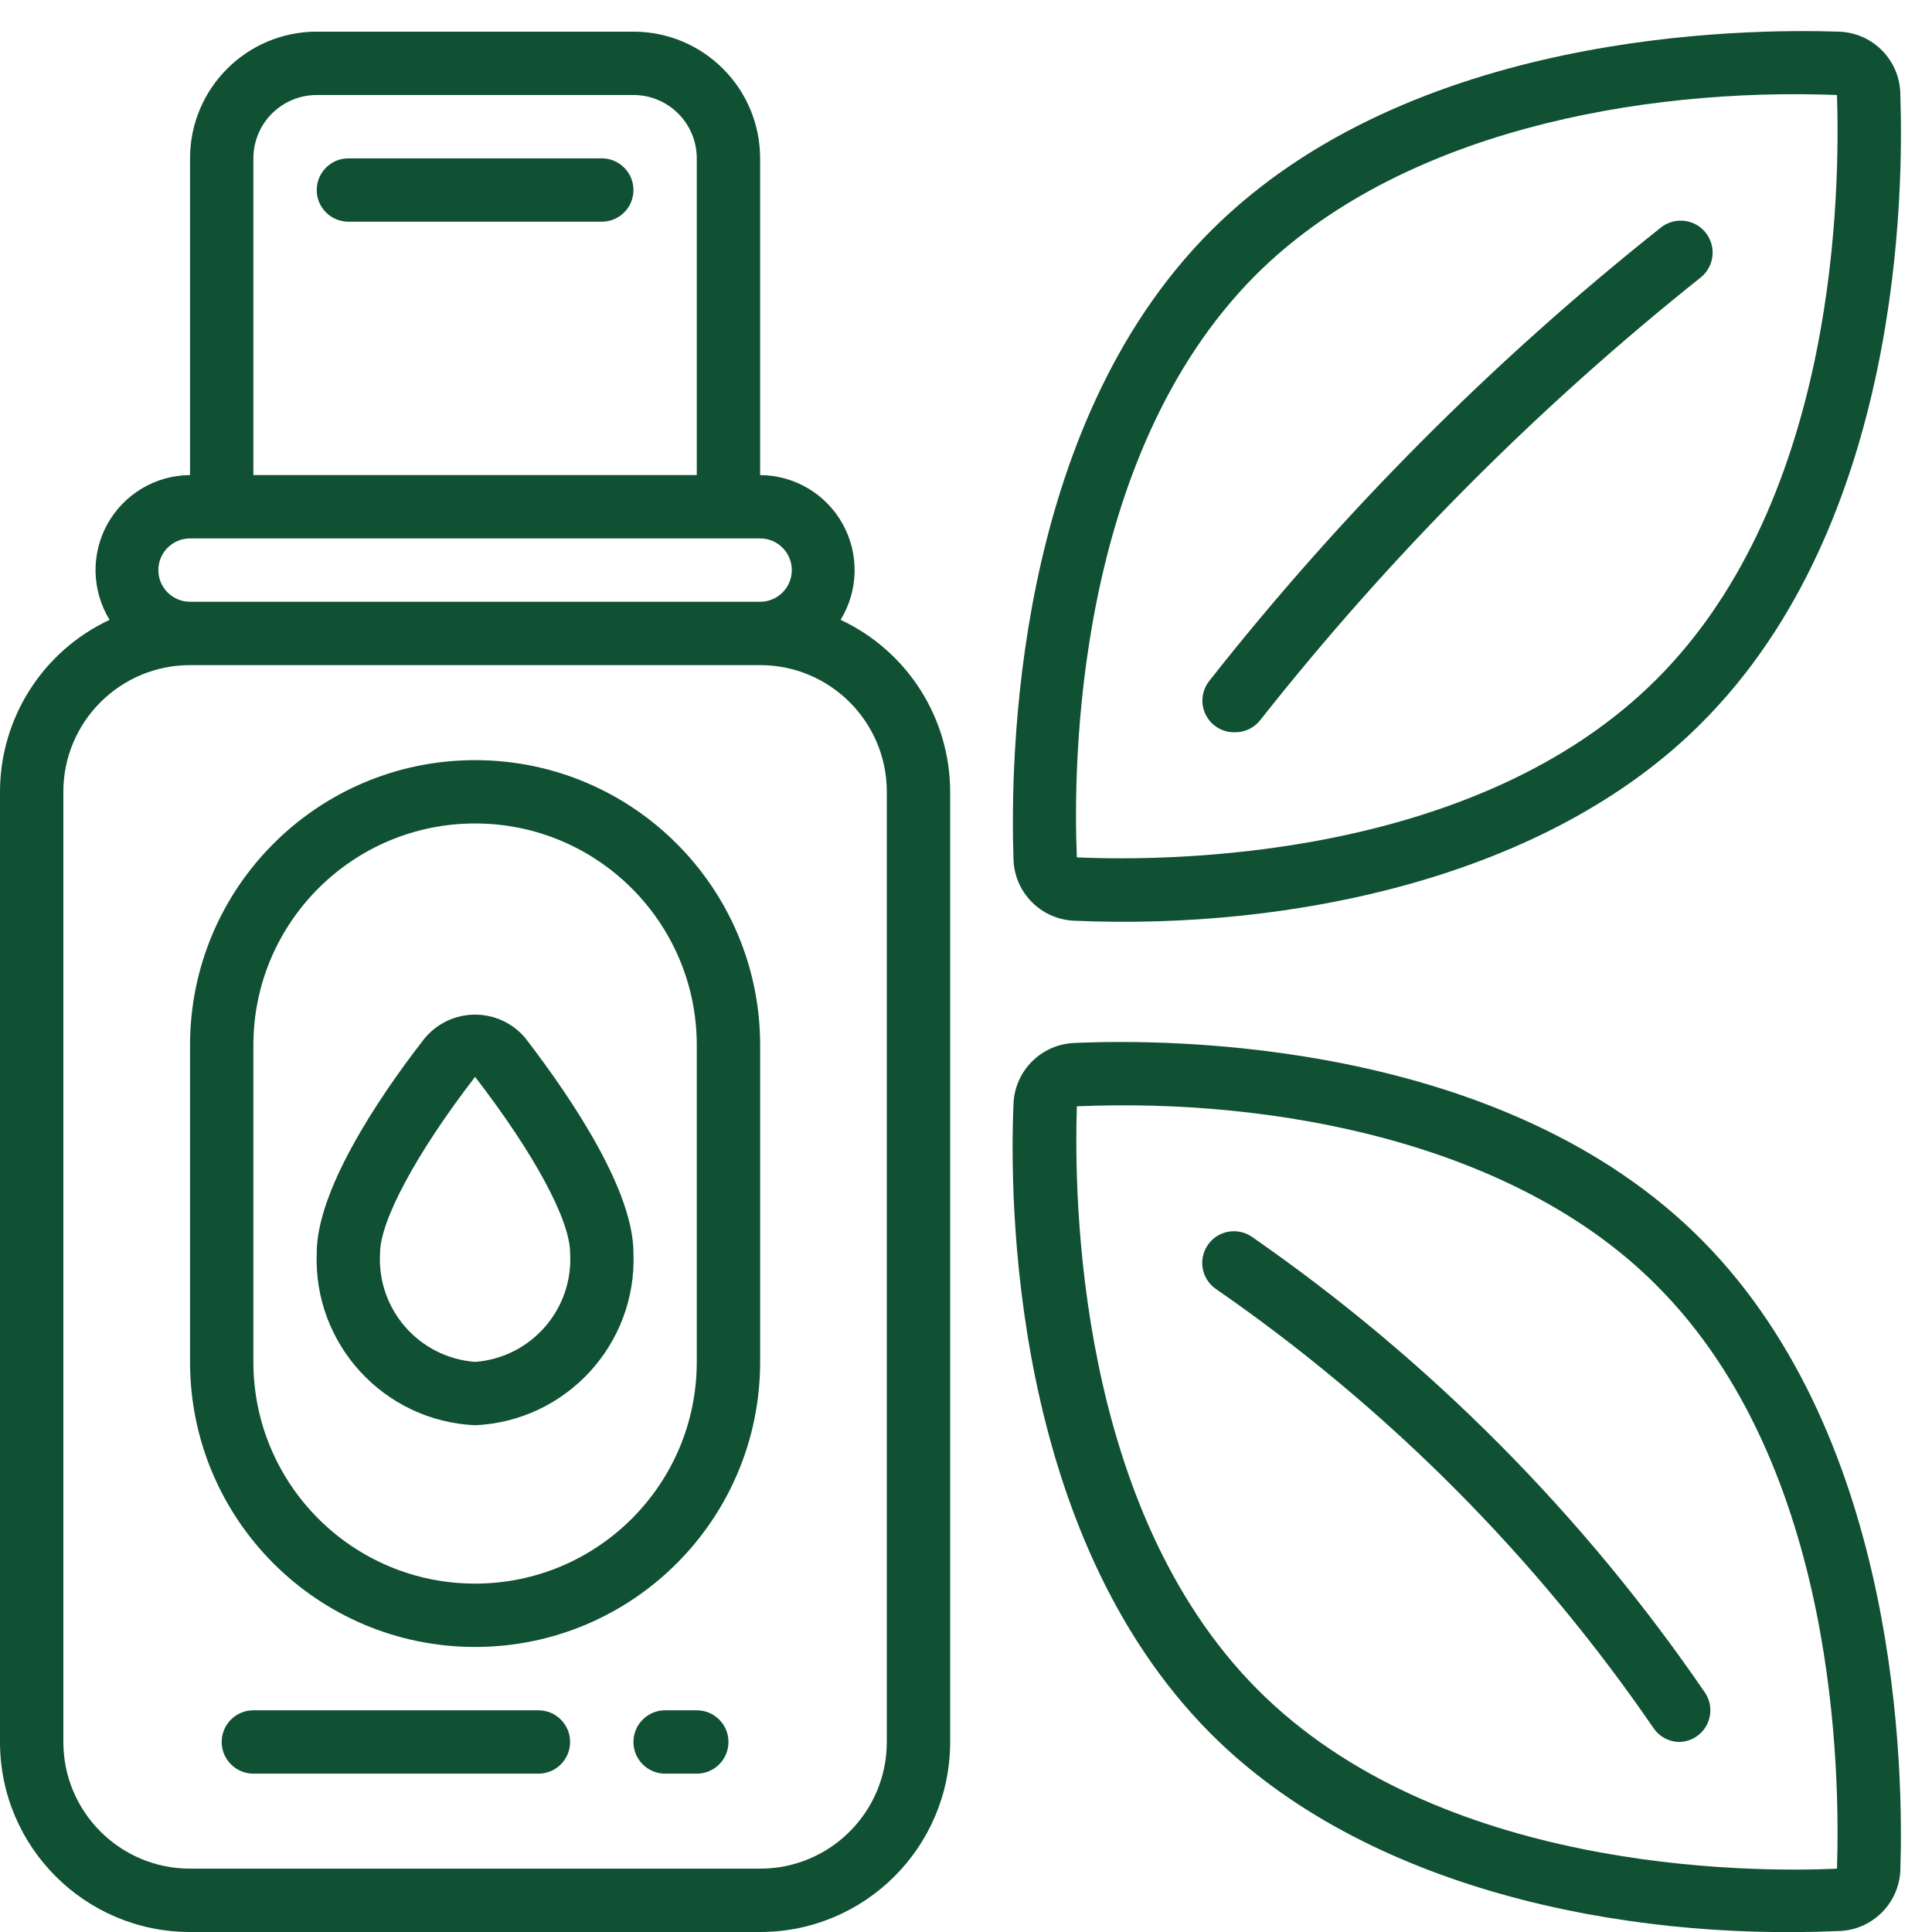
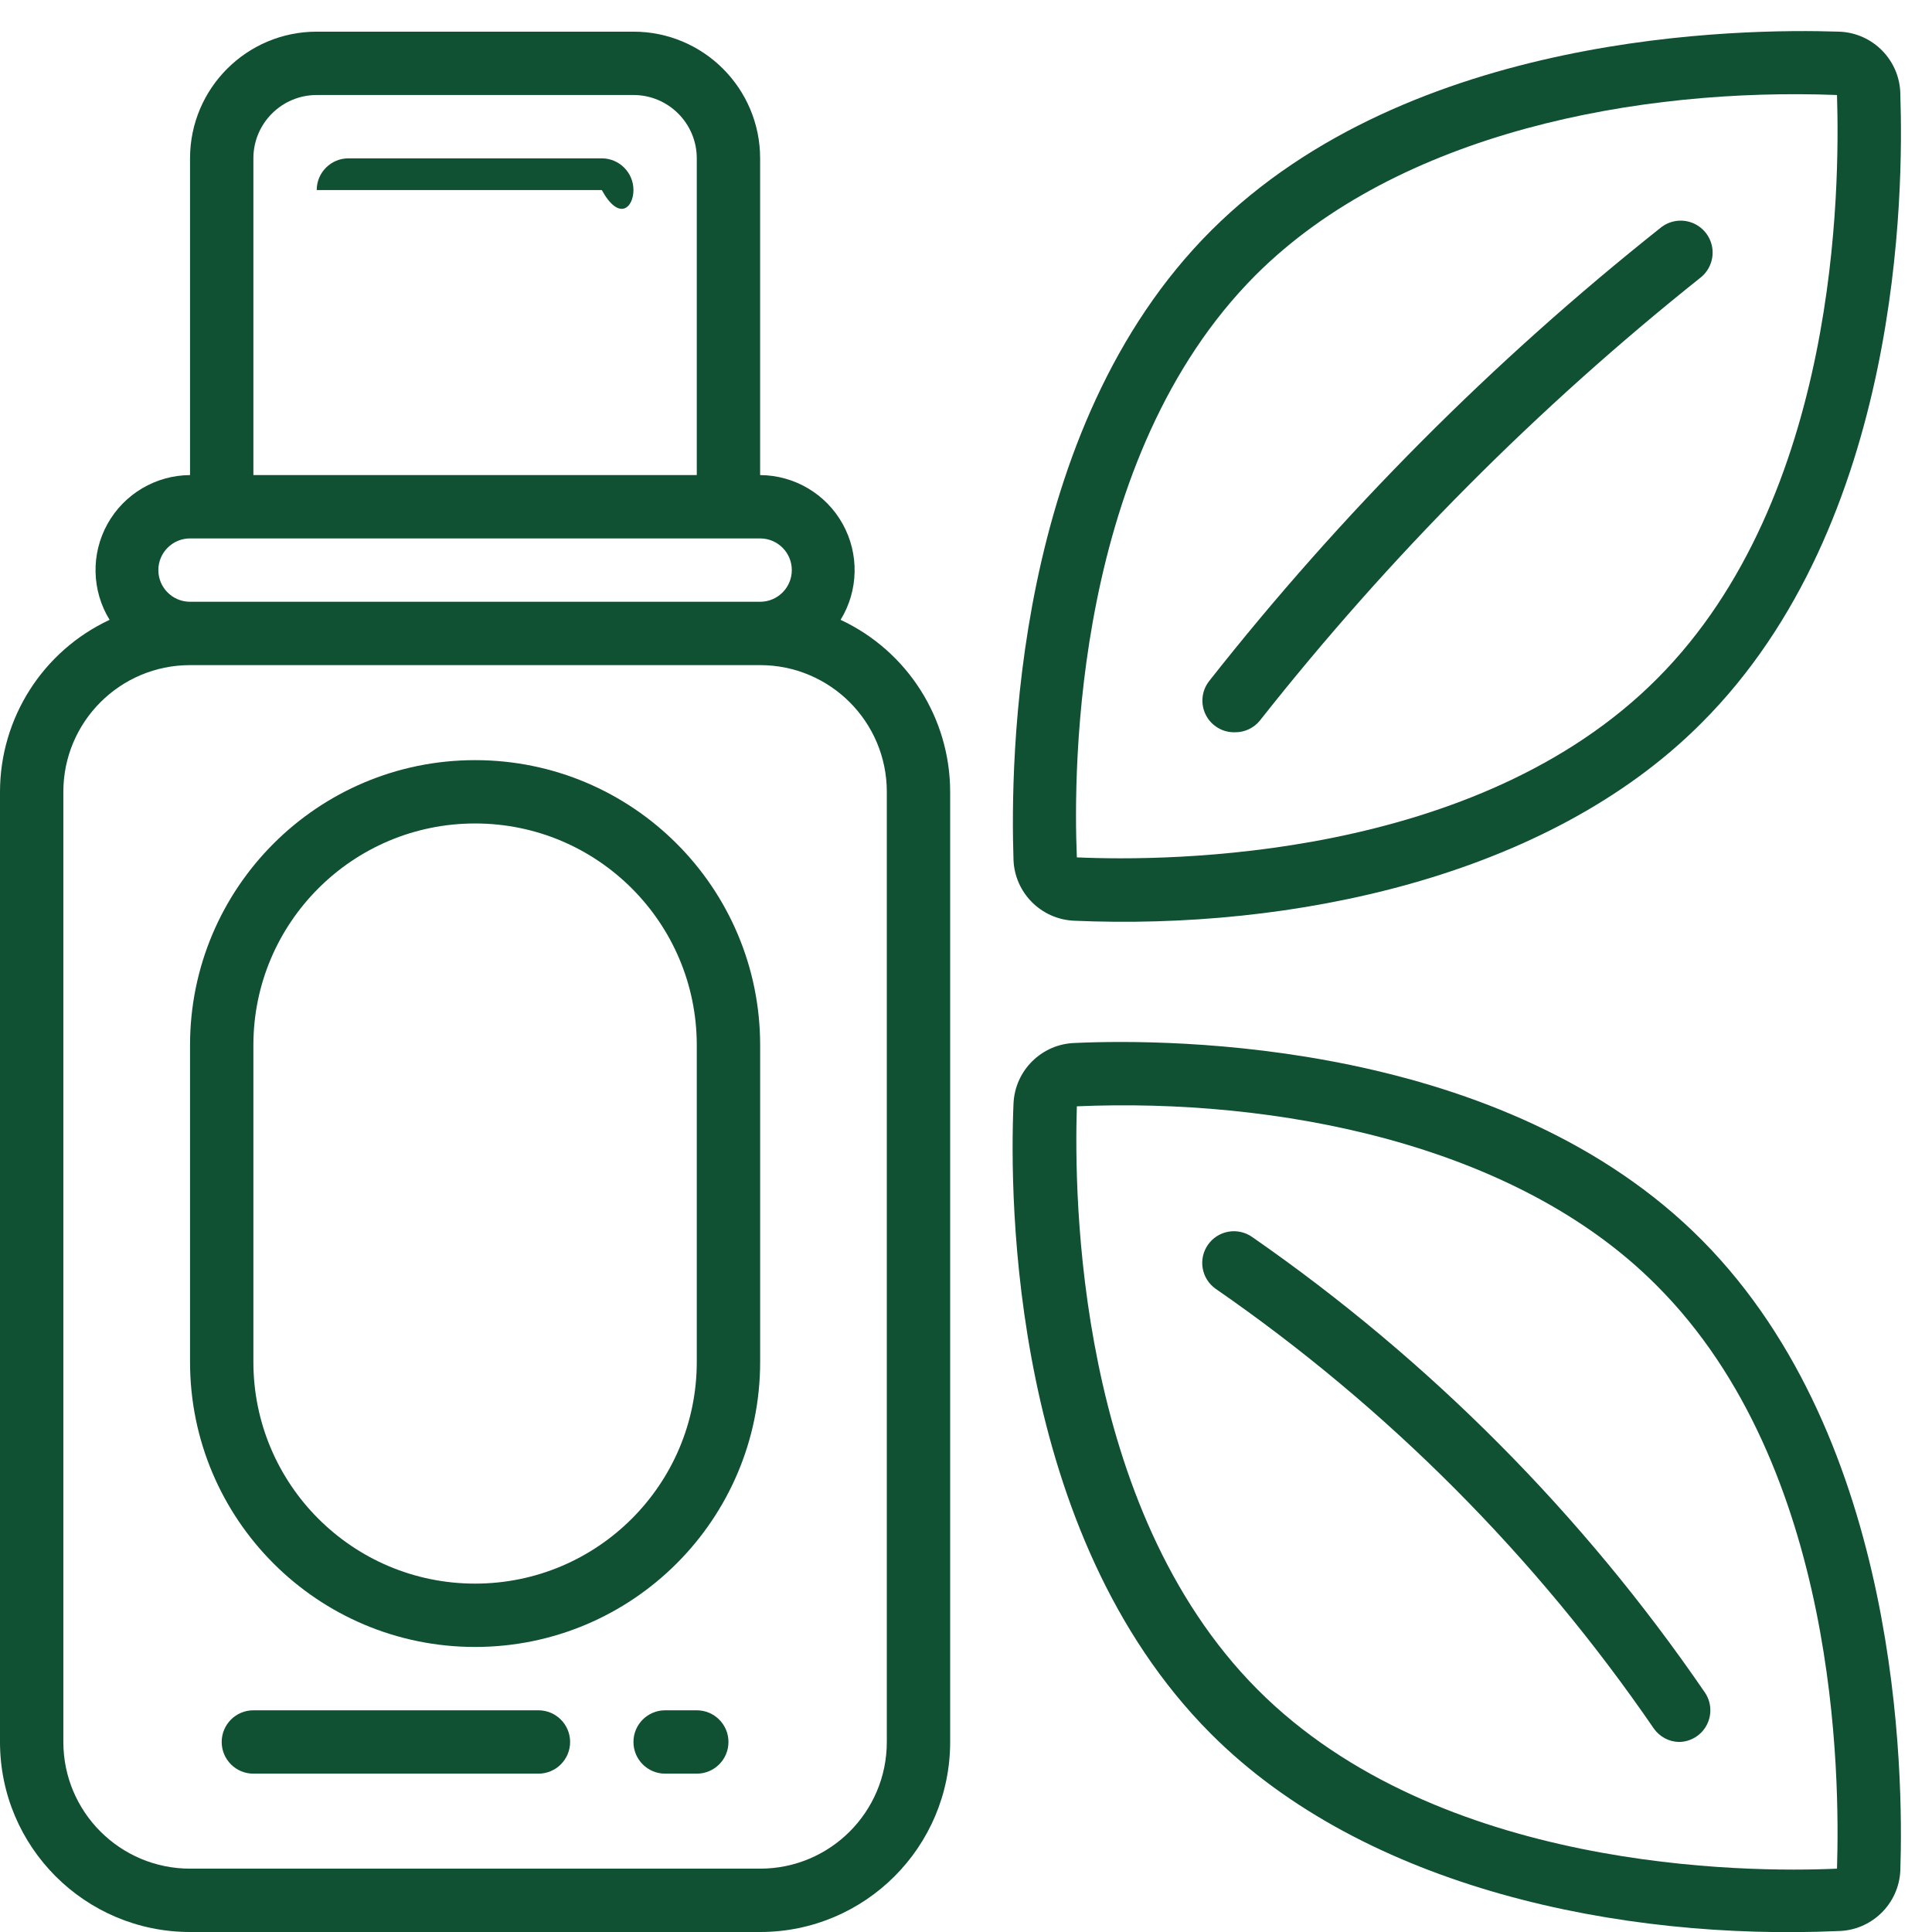
<svg xmlns="http://www.w3.org/2000/svg" width="80" height="80" viewBox="0 0 80 80" fill="none">
  <g clip-path="url(#clip0)">
    <path d="M34.807 25.666C35.55 24.455 35.583 22.937 34.893 21.695C34.203 20.453 32.896 19.68 31.475 19.672V6.557C31.475 3.66 29.127 1.311 26.23 1.311H13.115C10.217 1.311 7.869 3.66 7.869 6.557V19.672C6.448 19.68 5.142 20.453 4.451 21.695C3.761 22.937 3.794 24.455 4.538 25.666C1.772 26.958 0.003 29.734 0 32.787V72.131C0 76.477 3.523 80 7.869 80H31.475C35.821 80 39.344 76.477 39.344 72.131V32.787C39.341 29.734 37.573 26.958 34.807 25.666ZM10.492 6.557C10.492 5.109 11.666 3.934 13.115 3.934H26.23C27.678 3.934 28.852 5.109 28.852 6.557V19.672H10.492V6.557ZM6.557 23.607C6.557 22.882 7.145 22.295 7.869 22.295H31.475C32.2 22.295 32.787 22.882 32.787 23.607C32.787 24.331 32.2 24.918 31.475 24.918H7.869C7.145 24.918 6.557 24.331 6.557 23.607ZM36.721 72.131C36.721 75.028 34.373 77.377 31.475 77.377H7.869C4.972 77.377 2.623 75.028 2.623 72.131V32.787C2.623 29.89 4.972 27.541 7.869 27.541H31.475C34.373 27.541 36.721 29.89 36.721 32.787V72.131Z" fill="#105033" />
    <path d="M19.672 31.476C13.153 31.476 7.869 36.76 7.869 43.279V56.394C7.869 62.912 13.153 68.197 19.672 68.197C26.191 68.197 31.476 62.912 31.476 56.394V43.279C31.476 36.76 26.191 31.476 19.672 31.476ZM28.852 56.394C28.852 61.464 24.742 65.574 19.672 65.574C14.602 65.574 10.492 61.464 10.492 56.394V43.279C10.492 38.209 14.602 34.098 19.672 34.098C24.742 34.098 28.852 38.209 28.852 43.279V56.394Z" fill="#105033" />
-     <path d="M24.918 6.557H14.426C13.702 6.557 13.115 7.145 13.115 7.869C13.115 8.593 13.702 9.18 14.426 9.18H24.918C25.642 9.18 26.23 8.593 26.23 7.869C26.23 7.145 25.642 6.557 24.918 6.557Z" fill="#105033" />
-     <path d="M17.587 42.99C15.541 45.613 13.115 49.351 13.115 51.882C12.967 55.659 15.896 58.846 19.672 59.016C23.448 58.846 26.378 55.659 26.23 51.882C26.23 49.351 23.803 45.652 21.757 42.99C21.242 42.371 20.478 42.014 19.672 42.014C18.867 42.014 18.103 42.371 17.587 42.99ZM19.672 56.393C17.348 56.218 15.595 54.209 15.738 51.882C15.738 50.571 17.207 47.79 19.672 44.59C22.138 47.79 23.607 50.531 23.607 51.882C23.749 54.209 21.997 56.218 19.672 56.393Z" fill="#105033" />
+     <path d="M24.918 6.557H14.426C13.702 6.557 13.115 7.145 13.115 7.869H24.918C25.642 9.18 26.23 8.593 26.23 7.869C26.23 7.145 25.642 6.557 24.918 6.557Z" fill="#105033" />
    <path d="M22.295 70.82H10.492C9.767 70.82 9.18 71.407 9.18 72.131C9.18 72.856 9.767 73.443 10.492 73.443H22.295C23.019 73.443 23.607 72.856 23.607 72.131C23.607 71.407 23.019 70.82 22.295 70.82Z" fill="#105033" />
    <path d="M28.852 70.82H27.541C26.817 70.82 26.23 71.407 26.23 72.131C26.23 72.856 26.817 73.443 27.541 73.443H28.852C29.577 73.443 30.164 72.856 30.164 72.131C30.164 71.407 29.577 70.82 28.852 70.82Z" fill="#105033" />
    <path d="M44.511 43.187C43.133 43.227 42.022 44.327 41.967 45.705C41.797 49.718 41.875 63.489 50.125 71.777C56.538 78.216 67.174 80.354 76.092 79.961C77.49 79.948 78.633 78.84 78.689 77.443C78.82 73.443 78.689 59.659 70.492 51.37C62.295 43.082 48.525 43.003 44.511 43.187ZM76.066 77.377C72.328 77.548 59.554 77.482 52.066 69.954C44.577 62.426 44.472 49.561 44.59 45.81C52.787 45.456 62.715 47.318 68.59 53.22C76.131 60.748 76.184 73.574 76.066 77.377V77.377Z" fill="#105033" />
    <path d="M51.856 51.226C51.571 51.023 51.217 50.942 50.872 51.001C50.527 51.06 50.22 51.255 50.02 51.541C49.605 52.132 49.746 52.946 50.334 53.364C57.444 58.279 63.596 64.453 68.485 71.58C68.722 71.913 69.1 72.117 69.508 72.131C69.994 72.132 70.44 71.864 70.668 71.436C70.896 71.007 70.869 70.487 70.597 70.085C65.548 62.712 59.197 56.322 51.856 51.226V51.226Z" fill="#105033" />
    <path d="M76.144 1.311C72.131 1.18 58.413 1.311 50.164 9.534C41.915 17.757 41.836 31.593 41.967 35.607C42.02 36.97 43.109 38.064 44.472 38.125C53.416 38.518 64.052 36.367 70.452 29.941C78.754 21.652 78.82 7.869 78.689 3.934C78.689 2.516 77.562 1.354 76.144 1.311ZM68.629 28.092C61.141 35.62 48.367 35.672 44.59 35.502C44.433 31.751 44.485 18.925 51.987 11.397C57.915 5.469 67.882 3.62 76.066 3.934C76.184 7.738 76.131 20.564 68.629 28.092Z" fill="#105033" />
    <path d="M68.748 9.443C61.817 14.949 55.549 21.243 50.072 28.197C49.755 28.598 49.699 29.147 49.93 29.603C50.161 30.059 50.636 30.34 51.148 30.321C51.544 30.323 51.92 30.144 52.17 29.836C57.535 23.035 63.665 16.874 70.439 11.476C70.802 11.173 70.977 10.7 70.897 10.235C70.816 9.769 70.494 9.382 70.051 9.218C69.607 9.055 69.111 9.14 68.748 9.443V9.443Z" fill="#105033" />
  </g>
  <defs>
    <clipPath id="clip0">
      <rect width="80" height="80" fill="white" />
    </clipPath>
  </defs>
</svg>